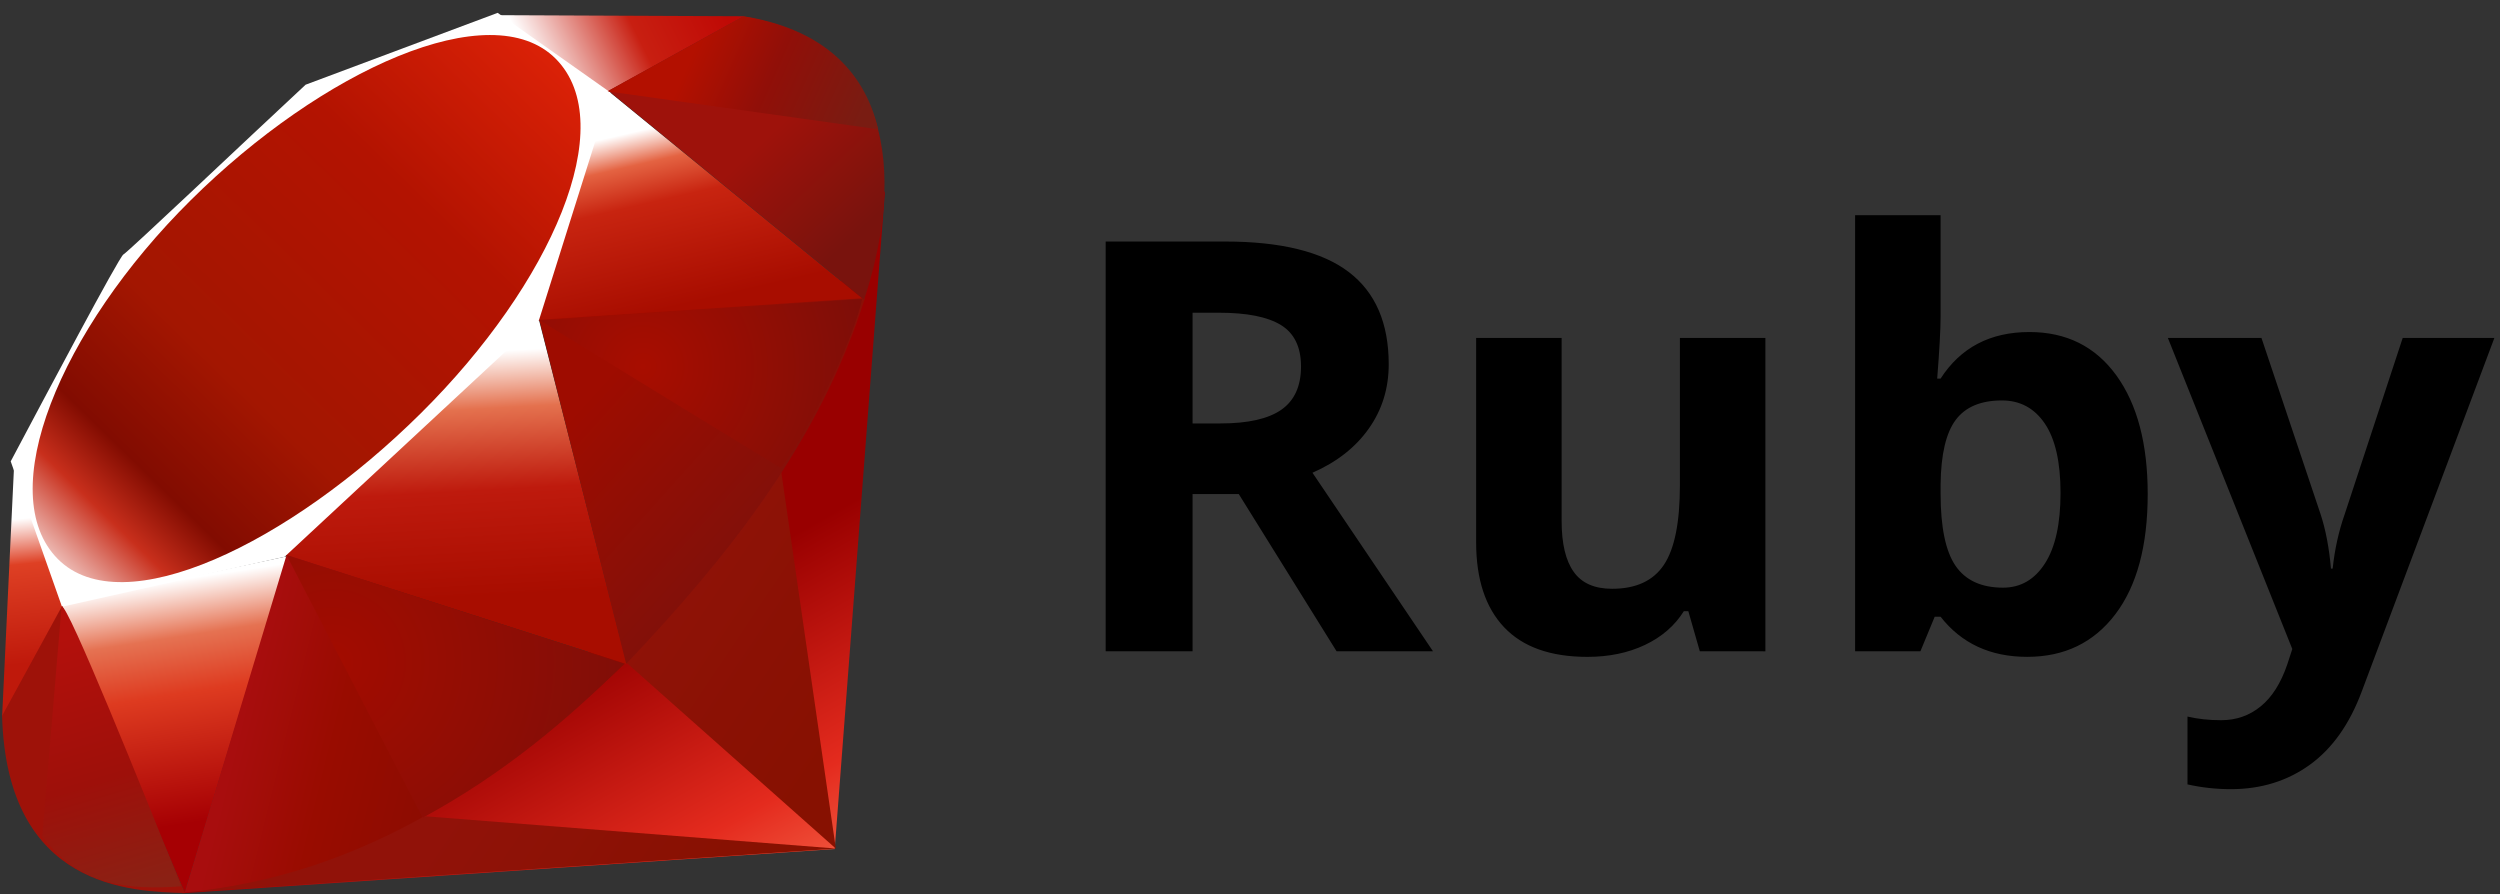
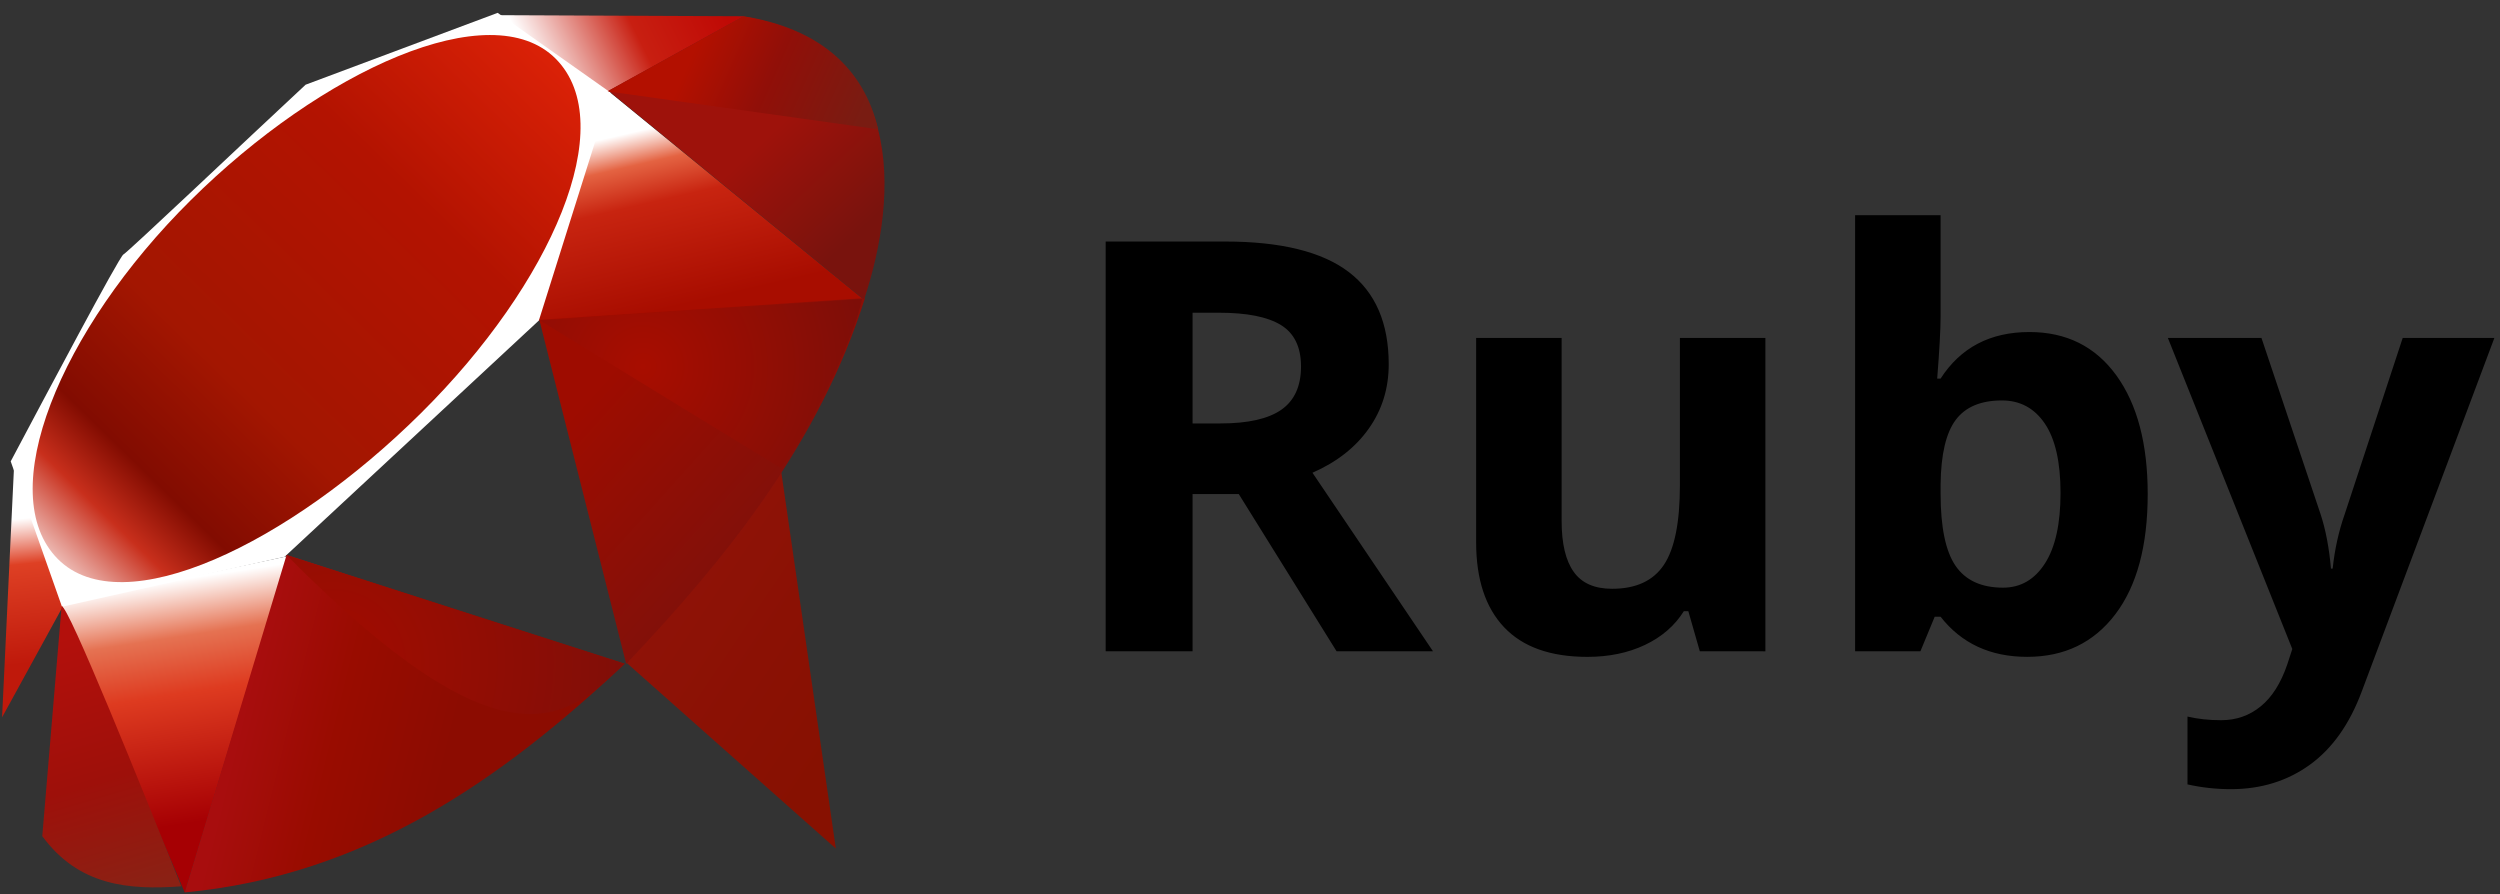
<svg xmlns="http://www.w3.org/2000/svg" width="123" height="44" viewBox="0 0 123 44" fill="none">
  <rect x="0" y="0" width="123" height="44" fill="#333333" stroke="none" />
  <path d="M58.674 24.308V32.043H54.399V11.883H60.273C63.011 11.883 65.038 12.381 66.353 13.379C67.668 14.377 68.325 15.891 68.325 17.922C68.325 19.108 67.999 20.163 67.345 21.086C66.693 22.01 65.769 22.735 64.573 23.259L70.503 32.042H65.759L60.947 24.307L58.674 24.308ZM58.674 20.833H60.053C61.403 20.833 62.401 20.607 63.045 20.157C63.687 19.706 64.01 18.998 64.01 18.034C64.01 17.077 63.681 16.398 63.024 15.993C62.367 15.588 61.349 15.386 59.97 15.386H58.674V20.833ZM83.631 32.043L83.066 30.071H82.845C82.394 30.788 81.754 31.341 80.928 31.732C80.1 32.123 79.157 32.318 78.101 32.318C76.289 32.318 74.925 31.834 74.005 30.864C73.085 29.893 72.626 28.499 72.626 26.679V16.627H76.832V25.631C76.832 26.743 77.029 27.578 77.426 28.134C77.82 28.691 78.449 28.968 79.314 28.968C80.491 28.968 81.341 28.574 81.865 27.789C82.389 27.003 82.651 25.701 82.651 23.881V16.627H86.857V32.044L83.631 32.043ZM99.847 16.336C101.667 16.336 103.092 17.047 104.123 18.467C105.152 19.887 105.667 21.834 105.667 24.307C105.667 26.853 105.135 28.825 104.075 30.221C103.013 31.619 101.567 32.317 99.737 32.317C97.927 32.317 96.506 31.659 95.477 30.344H95.187L94.485 32.041H91.271V10.587H95.477V15.579C95.477 16.213 95.42 17.228 95.31 18.627H95.477C96.459 17.101 97.917 16.336 99.847 16.336ZM98.496 19.702C97.457 19.702 96.699 20.021 96.221 20.66C95.743 21.3 95.495 22.354 95.477 23.826V24.28C95.477 25.935 95.722 27.121 96.213 27.838C96.705 28.555 97.485 28.913 98.551 28.913C99.415 28.913 100.101 28.515 100.612 27.721C101.123 26.926 101.378 25.77 101.378 24.253C101.378 22.736 101.119 21.598 100.605 20.839C100.091 20.081 99.388 19.702 98.496 19.702ZM106.659 16.627H111.264L114.173 25.3C114.422 26.054 114.592 26.945 114.684 27.975H114.767C114.867 27.028 115.065 26.136 115.359 25.3L118.213 16.627H122.723L116.2 34.015C115.602 35.623 114.751 36.827 113.643 37.627C112.534 38.427 111.241 38.827 109.761 38.827C109.034 38.827 108.322 38.749 107.624 38.592V35.255C108.129 35.374 108.68 35.434 109.278 35.434C110.022 35.434 110.673 35.207 111.229 34.751C111.786 34.297 112.22 33.61 112.533 32.691L112.781 31.931L106.659 16.627Z" fill="black" />
-   <path d="M33.756 29.224L8.955 43.95L41.068 41.772L43.542 9.391L33.756 29.224Z" fill="url(#paint0_linear_9904_162)" />
  <path d="M41.123 41.75L38.363 22.699L30.846 32.627L41.123 41.75Z" fill="url(#paint1_linear_9904_162)" />
-   <path d="M41.157 41.75L20.936 40.162L9.062 43.909L41.157 41.75Z" fill="url(#paint2_linear_9904_162)" />
  <path d="M9.09 43.914L14.141 27.365L3.026 29.742L9.09 43.914Z" fill="url(#paint3_linear_9904_162)" />
-   <path d="M30.842 32.681L26.194 14.475L12.893 26.943L30.842 32.681Z" fill="url(#paint4_linear_9904_162)" />
  <path d="M42.485 14.732L29.911 4.462L26.41 15.782L42.485 14.732Z" fill="url(#paint5_linear_9904_162)" />
  <path d="M36.609 0.8L29.215 4.887L24.549 0.746L36.609 0.8Z" fill="url(#paint6_linear_9904_162)" />
  <path d="M0.102 35.293L3.2 29.643L0.693 22.912L0.102 35.293Z" fill="url(#paint7_linear_9904_162)" />
  <path d="M0.527 22.699L3.049 29.851L14.004 27.393L26.512 15.769L30.042 4.557L24.485 0.632L15.035 4.168C12.058 6.937 6.28 12.416 6.072 12.519C5.866 12.625 2.257 19.446 0.527 22.699Z" fill="white" />
  <path d="M9.383 9.852C15.836 3.454 24.154 -0.326 27.346 2.895C30.536 6.116 27.153 13.943 20.7 20.338C14.248 26.734 6.033 30.722 2.843 27.501C-0.35 24.282 2.931 16.247 9.383 9.852Z" fill="url(#paint8_linear_9904_162)" />
  <path d="M9.088 43.907L14.1 27.305L30.746 32.653C24.727 38.297 18.033 43.067 9.088 43.907Z" fill="url(#paint9_linear_9904_162)" />
  <path d="M26.535 15.736L30.808 32.662C35.836 27.376 40.348 21.693 42.557 14.664L26.535 15.736Z" fill="url(#paint10_linear_9904_162)" />
  <path d="M42.511 14.749C44.222 9.588 44.616 2.184 36.553 0.81L29.936 4.465L42.511 14.749Z" fill="url(#paint11_linear_9904_162)" />
-   <path d="M0.102 35.219C0.338 43.736 6.484 43.863 9.102 43.938L3.055 29.816L0.102 35.219Z" fill="#9E1209" />
  <path d="M26.557 15.762C30.42 18.137 38.205 22.905 38.362 22.993C38.608 23.131 41.719 17.747 42.425 14.704L26.557 15.762Z" fill="url(#paint12_radial_9904_162)" />
-   <path d="M14.096 27.306L20.796 40.232C24.758 38.084 27.86 35.466 30.702 32.662L14.096 27.306Z" fill="url(#paint13_radial_9904_162)" />
+   <path d="M14.096 27.306C24.758 38.084 27.86 35.466 30.702 32.662L14.096 27.306Z" fill="url(#paint13_radial_9904_162)" />
  <path d="M3.03 29.834L2.08 41.138C3.872 43.585 6.336 43.797 8.921 43.607C7.051 38.952 3.315 29.645 3.03 29.834Z" fill="url(#paint14_linear_9904_162)" />
  <path d="M29.898 4.494L43.209 6.362C42.498 3.351 40.317 1.409 36.599 0.801L29.898 4.494Z" fill="url(#paint15_linear_9904_162)" />
  <defs>
    <linearGradient id="paint0_linear_9904_162" x1="38.267" y1="47.89" x2="29.104" y2="31.711" gradientUnits="userSpaceOnUse">
      <stop stop-color="#FB7655" />
      <stop offset="0.41" stop-color="#E42B1E" />
      <stop offset="0.99" stop-color="#990000" />
      <stop offset="1" stop-color="#990000" />
    </linearGradient>
    <linearGradient id="paint1_linear_9904_162" x1="42.834" y1="34.299" x2="31.024" y2="26.374" gradientUnits="userSpaceOnUse">
      <stop stop-color="#871101" />
      <stop offset="0.99" stop-color="#911209" />
      <stop offset="1" stop-color="#911209" />
    </linearGradient>
    <linearGradient id="paint2_linear_9904_162" x1="33.381" y1="48.381" x2="21.572" y2="40.456" gradientUnits="userSpaceOnUse">
      <stop stop-color="#871101" />
      <stop offset="0.99" stop-color="#911209" />
      <stop offset="1" stop-color="#911209" />
    </linearGradient>
    <linearGradient id="paint3_linear_9904_162" x1="8.585" y1="28.561" x2="10.416" y2="40.46" gradientUnits="userSpaceOnUse">
      <stop stop-color="white" />
      <stop offset="0.23" stop-color="#E57252" />
      <stop offset="0.46" stop-color="#DE3B20" />
      <stop offset="0.99" stop-color="#A60003" />
      <stop offset="1" stop-color="#A60003" />
    </linearGradient>
    <linearGradient id="paint4_linear_9904_162" x1="21.181" y1="17.451" x2="21.855" y2="29.595" gradientUnits="userSpaceOnUse">
      <stop stop-color="white" />
      <stop offset="0.23" stop-color="#E4714E" />
      <stop offset="0.56" stop-color="#BE1A0D" />
      <stop offset="0.99" stop-color="#A80D00" />
      <stop offset="1" stop-color="#A80D00" />
    </linearGradient>
    <linearGradient id="paint5_linear_9904_162" x1="32.353" y1="6.227" x2="34.372" y2="14.931" gradientUnits="userSpaceOnUse">
      <stop stop-color="white" />
      <stop offset="0.18" stop-color="#E46342" />
      <stop offset="0.4" stop-color="#C82410" />
      <stop offset="0.99" stop-color="#A80D00" />
      <stop offset="1" stop-color="#A80D00" />
    </linearGradient>
    <linearGradient id="paint6_linear_9904_162" x1="26.191" y1="3.162" x2="34.893" y2="-1.189" gradientUnits="userSpaceOnUse">
      <stop stop-color="white" />
      <stop offset="0.54" stop-color="#C81F11" />
      <stop offset="0.99" stop-color="#BF0905" />
      <stop offset="1" stop-color="#BF0905" />
    </linearGradient>
    <linearGradient id="paint7_linear_9904_162" x1="0.957" y1="25.528" x2="1.674" y2="32.699" gradientUnits="userSpaceOnUse">
      <stop stop-color="white" />
      <stop offset="0.31" stop-color="#DE4024" />
      <stop offset="0.99" stop-color="#BF190B" />
      <stop offset="1" stop-color="#BF190B" />
    </linearGradient>
    <linearGradient id="paint8_linear_9904_162" x1="-3.963" y1="34.637" x2="29.706" y2="0.016" gradientUnits="userSpaceOnUse">
      <stop stop-color="#BD0012" />
      <stop offset="0.07" stop-color="white" />
      <stop offset="0.17" stop-color="white" />
      <stop offset="0.27" stop-color="#C82F1C" />
      <stop offset="0.33" stop-color="#820C01" />
      <stop offset="0.46" stop-color="#A31601" />
      <stop offset="0.72" stop-color="#B31301" />
      <stop offset="0.99" stop-color="#E82609" />
      <stop offset="1" stop-color="#E82609" />
    </linearGradient>
    <linearGradient id="paint9_linear_9904_162" x1="21.821" y1="38.131" x2="11.68" y2="35.627" gradientUnits="userSpaceOnUse">
      <stop stop-color="#8C0C01" />
      <stop offset="0.54" stop-color="#990C00" />
      <stop offset="0.99" stop-color="#A80D0E" />
      <stop offset="1" stop-color="#A80D0E" />
    </linearGradient>
    <linearGradient id="paint10_linear_9904_162" x1="39.243" y1="25.958" x2="30.234" y2="17.884" gradientUnits="userSpaceOnUse">
      <stop stop-color="#7E110B" />
      <stop offset="0.99" stop-color="#9E0C00" />
      <stop offset="1" stop-color="#9E0C00" />
    </linearGradient>
    <linearGradient id="paint11_linear_9904_162" x1="42.552" y1="11.142" x2="38.064" y2="6.345" gradientUnits="userSpaceOnUse">
      <stop stop-color="#79130D" />
      <stop offset="0.99" stop-color="#9E120B" />
      <stop offset="1" stop-color="#9E120B" />
    </linearGradient>
    <radialGradient id="paint12_radial_9904_162" cx="0" cy="0" r="1" gradientUnits="userSpaceOnUse" gradientTransform="translate(31.635 18.039) scale(11.04 11.04)">
      <stop stop-color="#A80D00" />
      <stop offset="0.99" stop-color="#7E0E08" />
      <stop offset="1" stop-color="#7E0E08" />
    </radialGradient>
    <radialGradient id="paint13_radial_9904_162" cx="0" cy="0" r="1" gradientUnits="userSpaceOnUse" gradientTransform="translate(16.346 32.588) scale(14.678 14.678)">
      <stop stop-color="#A30C00" />
      <stop offset="0.99" stop-color="#800E08" />
      <stop offset="1" stop-color="#800E08" />
    </radialGradient>
    <linearGradient id="paint14_linear_9904_162" x1="5.95" y1="43.898" x2="2.293" y2="31.49" gradientUnits="userSpaceOnUse">
      <stop stop-color="#8B2114" />
      <stop offset="0.43" stop-color="#9E100A" />
      <stop offset="0.99" stop-color="#B3100C" />
      <stop offset="1" stop-color="#B3100C" />
    </linearGradient>
    <linearGradient id="paint15_linear_9904_162" x1="34.007" y1="2.781" x2="42.206" y2="6.4" gradientUnits="userSpaceOnUse">
      <stop stop-color="#B31000" />
      <stop offset="0.44" stop-color="#910F08" />
      <stop offset="0.99" stop-color="#791C12" />
      <stop offset="1" stop-color="#791C12" />
    </linearGradient>
  </defs>
</svg>